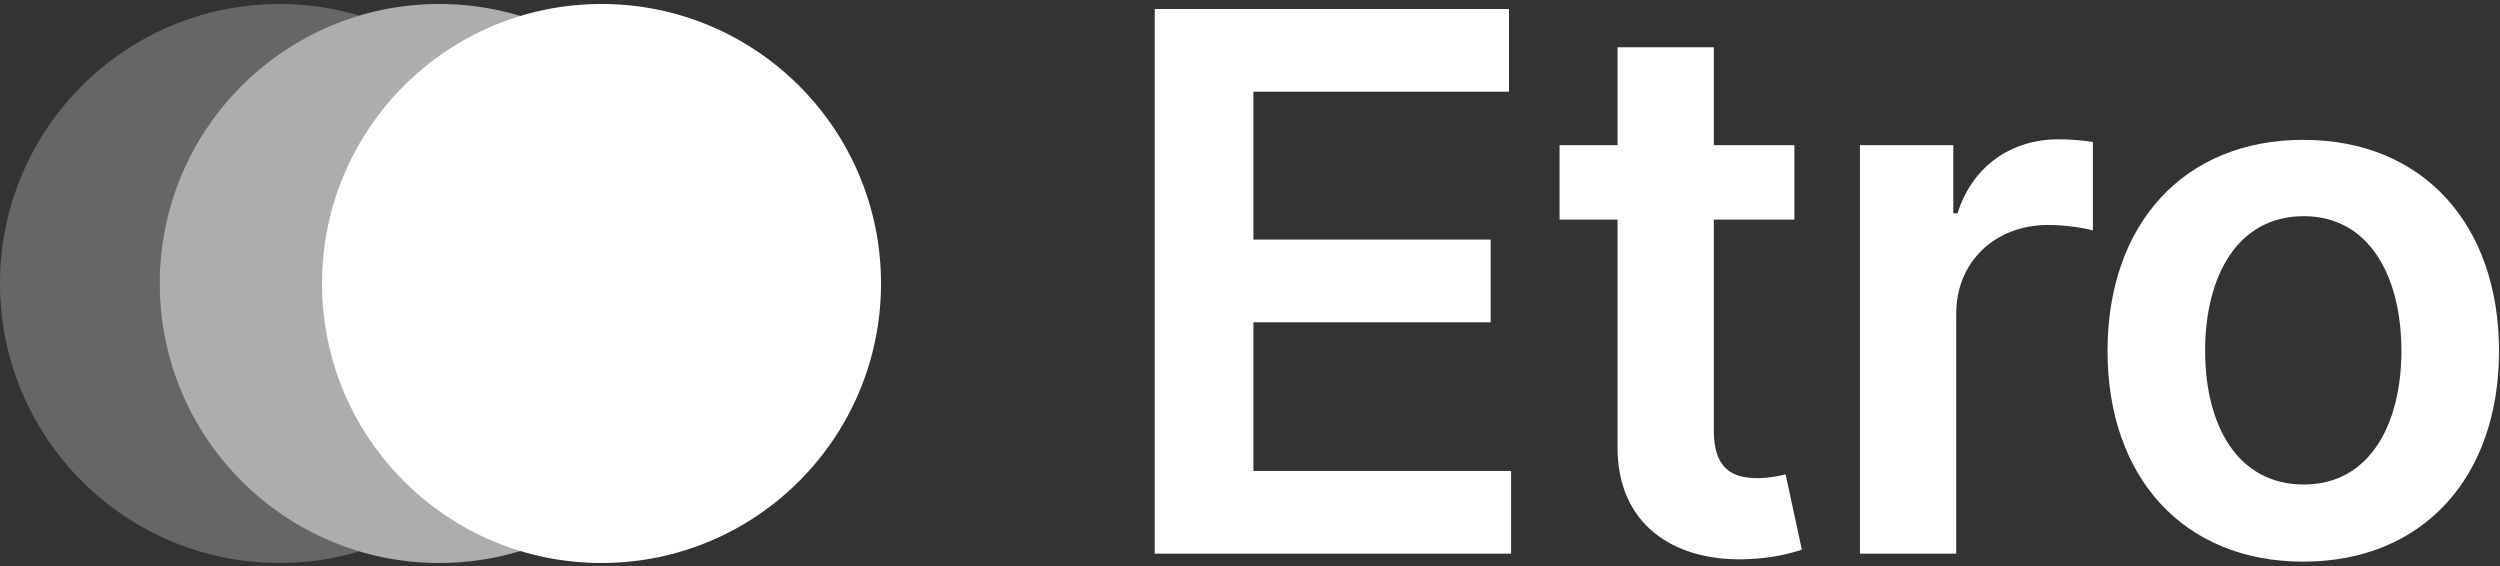
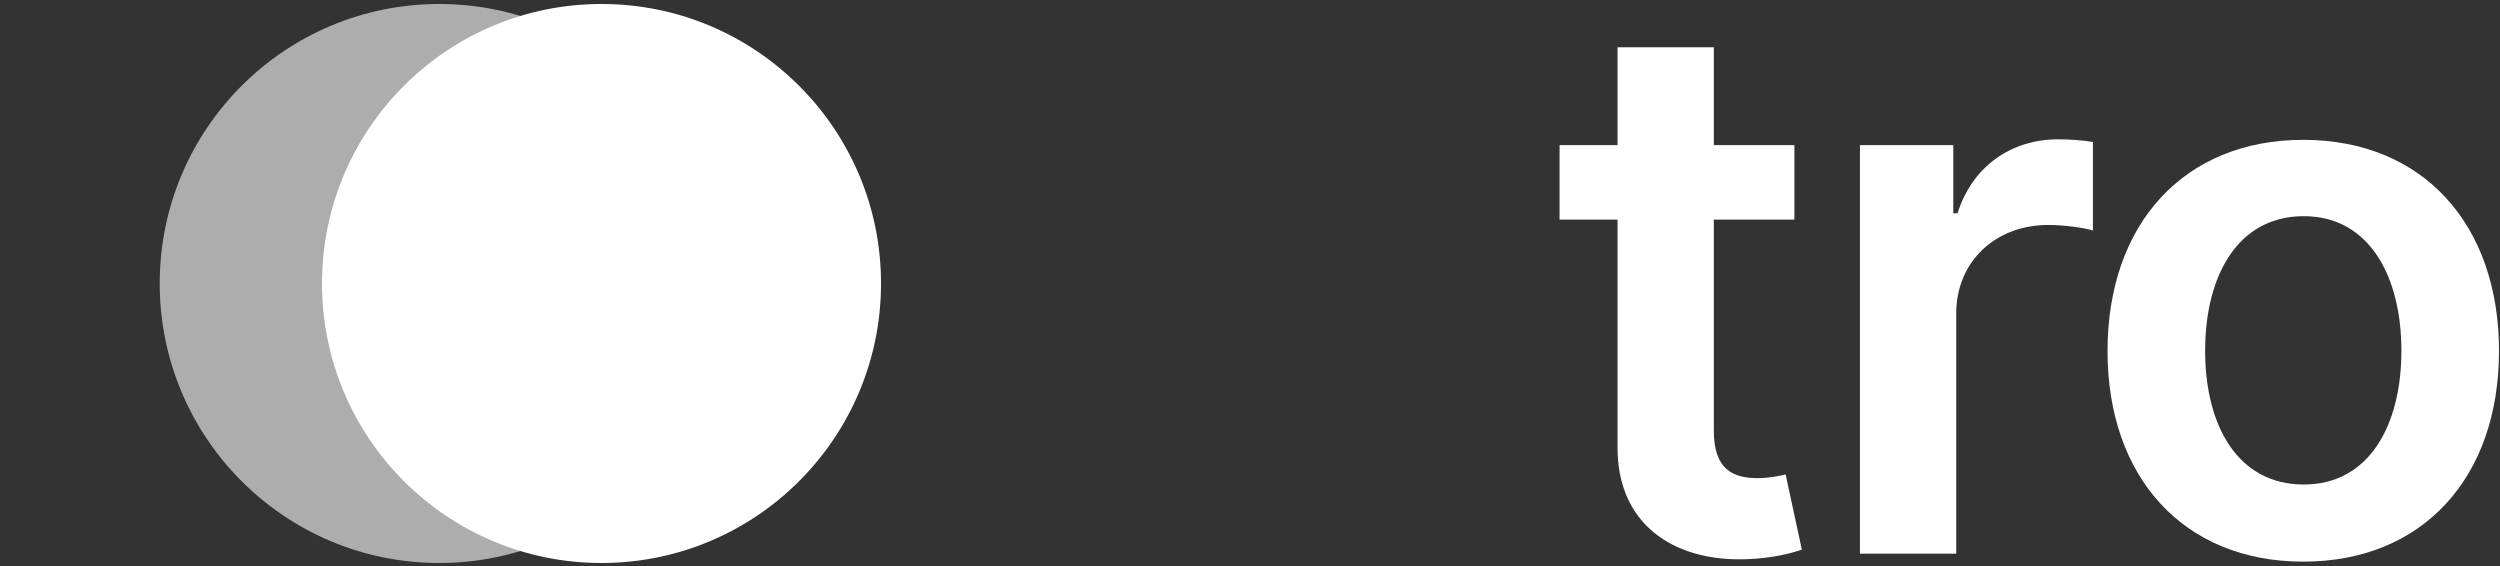
<svg xmlns="http://www.w3.org/2000/svg" width="587" height="133" viewBox="0 0 587 133" fill="none">
  <rect x="0" y="0" width="587" height="133" fill="#333333" stroke="none" />
-   <path d="M271.133 130H354.81V110.579H294.3V75.672H350.002V56.252H294.3V21.532H354.31V2.111H271.133V130Z" fill="white" />
  <path d="M421.326 34.084H402.405V11.104H379.799V34.084H366.186V51.568H379.799V104.897C379.675 122.944 392.788 131.811 409.773 131.311C416.205 131.124 420.639 129.875 423.074 129.063L419.265 111.391C418.016 111.703 415.456 112.265 412.646 112.265C406.963 112.265 402.405 110.267 402.405 101.15V51.568H421.326V34.084Z" fill="white" />
  <path d="M436.714 130H459.32V73.612C459.32 61.435 468.499 52.817 480.926 52.817C484.735 52.817 489.481 53.504 491.417 54.129V33.334C489.356 32.959 485.796 32.71 483.299 32.71C472.308 32.71 463.129 38.954 459.632 50.07H458.633V34.084H436.714V130Z" fill="white" />
  <path d="M540.807 131.873C568.907 131.873 586.767 112.078 586.767 82.416C586.767 52.692 568.907 32.835 540.807 32.835C512.706 32.835 494.847 52.692 494.847 82.416C494.847 112.078 512.706 131.873 540.807 131.873ZM540.932 113.764C525.383 113.764 517.764 99.901 517.764 82.354C517.764 64.807 525.383 50.757 540.932 50.757C556.231 50.757 563.849 64.807 563.849 82.354C563.849 99.901 556.231 113.764 540.932 113.764Z" fill="white" />
  <path d="M168.757 66.563C168.757 102.808 139.374 132.191 103.129 132.191C66.884 132.191 37.502 102.808 37.502 66.563C37.502 30.318 66.884 0.936 103.129 0.936C139.374 0.936 168.757 30.318 168.757 66.563Z" fill="white" fill-opacity="0.6" />
-   <path fill-rule="evenodd" clip-rule="evenodd" d="M84.379 3.653C57.27 11.721 37.502 36.834 37.502 66.563C37.502 96.293 57.27 121.405 84.378 129.473C78.437 131.241 72.143 132.191 65.628 132.191C29.383 132.191 0 102.808 0 66.563C0 30.318 29.383 0.935 65.628 0.935C72.143 0.935 78.437 1.885 84.379 3.653Z" fill="white" fill-opacity="0.25" />
  <path d="M206.863 66.563C206.863 102.808 177.481 132.191 141.236 132.191C104.99 132.191 75.608 102.808 75.608 66.563C75.608 30.318 104.99 0.936 141.236 0.936C177.481 0.936 206.863 30.318 206.863 66.563Z" fill="white" />
</svg>